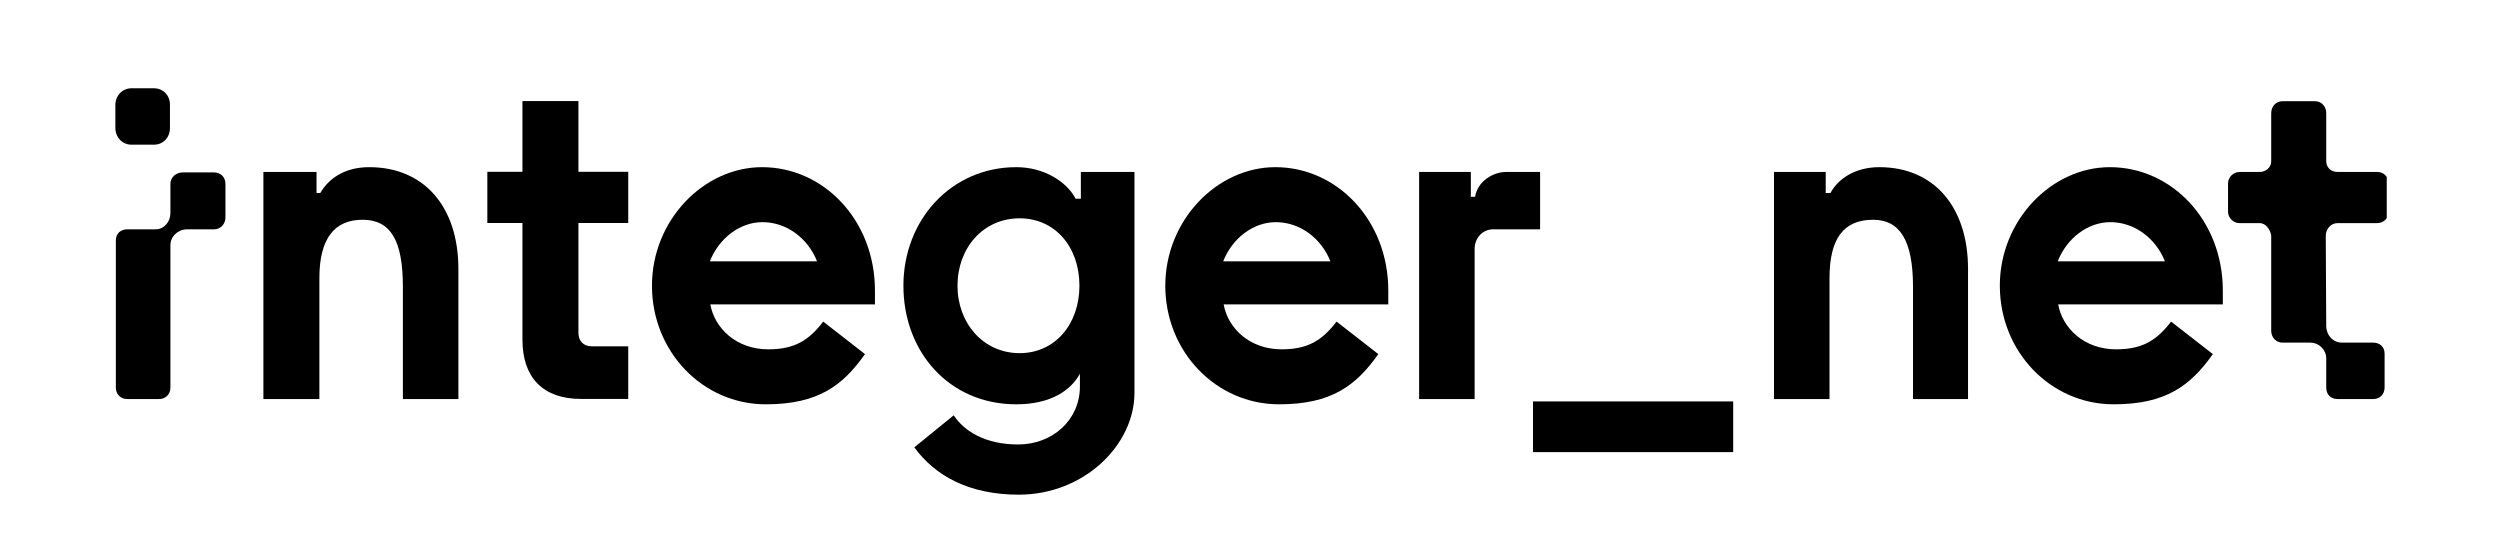
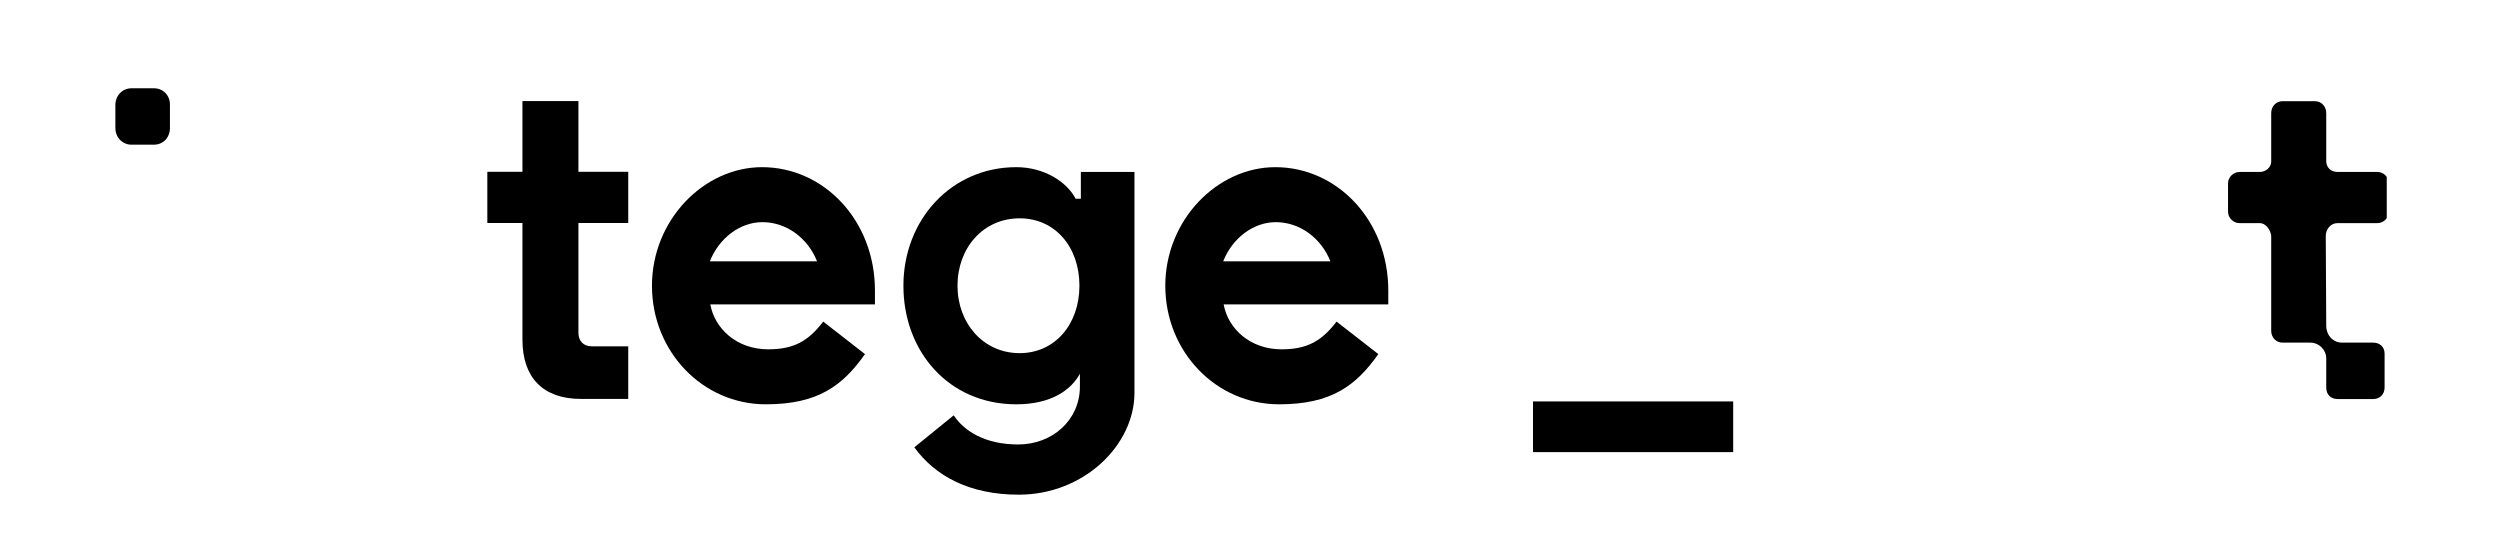
<svg xmlns="http://www.w3.org/2000/svg" width="1501" height="330" viewBox="0 0 1501 330" fill="none">
  <g clip-path="url(#clip0_1_176)">
-     <path d="M1334.58 174.426C1334.58 132.228 1303.81 100.365 1266.78 100.365C1231.75 100.365 1200.7 132.228 1200.7 171.555C1200.7 211.169 1231.18 242.746 1269.06 242.746C1300.39 242.746 1315.21 231.551 1328.59 212.605L1303.53 193.085C1294.7 204.567 1286.15 209.734 1270.49 209.734C1251.4 209.734 1238.3 197.104 1235.73 182.751H1334.58V174.426ZM1235.45 156.915C1240.86 143.137 1253.39 133.377 1267.07 133.377C1281.59 133.377 1294.41 143.137 1299.82 156.915H1235.45Z" fill="black" />
    <path d="M833.526 174.426C833.526 132.228 802.762 100.365 765.732 100.365C730.695 100.365 699.646 132.228 699.646 171.555C699.646 211.169 730.125 242.746 768.01 242.746C799.344 242.746 814.156 231.551 827.544 212.605L802.477 193.085C793.647 204.567 785.101 209.734 769.435 209.734C750.35 209.734 737.247 197.104 734.683 182.751H833.526V174.426ZM734.398 156.915C739.81 143.137 752.344 133.377 766.016 133.377C780.544 133.377 793.362 143.137 798.774 156.915H734.398Z" fill="black" />
    <path d="M1403.51 239.588H1424.87C1428.86 239.588 1431.71 236.718 1431.71 232.699V212.318C1431.71 208.299 1428.86 205.715 1424.87 205.715H1406.07C1400.66 205.715 1396.67 201.122 1396.67 195.668L1396.39 141.701C1396.39 137.682 1399.24 133.951 1403.51 133.951H1410.06H1427.44C1431.14 133.951 1434.27 130.793 1434.27 127.061V110.125C1434.27 106.393 1431.14 103.235 1427.44 103.235H1403.51C1399.24 103.235 1396.67 100.365 1396.67 96.633V67.927C1396.67 63.908 1393.83 60.751 1389.84 60.751H1370.47C1366.48 60.751 1363.63 63.908 1363.63 67.927V96.92C1363.63 100.652 1360.21 103.235 1356.79 103.235H1344.83C1340.84 103.235 1337.71 106.393 1337.71 110.125V127.061C1337.71 130.793 1340.84 133.951 1344.55 133.951H1356.79C1360.21 133.951 1363.06 137.682 1363.63 141.414V198.539C1363.63 202.558 1366.48 205.715 1370.47 205.715H1386.99C1392.4 205.715 1396.67 210.021 1396.67 215.188V232.699C1396.67 236.718 1399.24 239.588 1403.51 239.588Z" fill="black" />
-     <path d="M1065.11 239.588H1098.44V166.962C1098.44 143.137 1106.98 131.941 1124.64 131.941C1140.59 131.941 1148.57 144.285 1148.57 172.129V239.588H1181.61V161.508C1181.61 124.191 1161.1 100.365 1128.35 100.365C1113.25 100.365 1103.28 107.828 1099.01 115.866H1096.16V103.235H1065.11V239.588Z" fill="black" />
    <path d="M1040.61 241.024H920.405V271.452H1040.61V241.024Z" fill="black" />
-     <path d="M852.041 239.588H885.369V149.452C885.369 142.849 890.211 137.682 896.478 137.682C907.302 137.682 922.114 137.682 924.678 137.682V103.235H904.453C896.193 103.235 887.078 108.977 885.653 118.162H883.09V103.235H852.041V239.588Z" fill="black" />
    <path d="M648.943 103.235V119.311H645.81C640.397 108.977 626.725 100.365 610.203 100.365C571.179 100.365 542.409 131.941 542.409 171.555C542.409 211.169 569.755 242.746 610.203 242.746C631.567 242.746 643.246 233.847 648.373 224.374V232.125C648.373 252.219 631.852 266.859 611.343 266.859C591.403 266.859 578.87 258.821 572.603 249.348L548.961 268.581C561.494 285.805 582.003 297 611.628 297C650.937 297 681.131 267.146 681.131 235.857V103.235H648.943ZM612.197 212.031C590.264 212.031 574.882 193.946 574.882 171.555C574.882 148.878 590.264 131.08 612.197 131.08C633.276 131.08 648.088 148.017 648.088 171.555C648.088 194.807 633.276 212.031 612.197 212.031Z" fill="black" />
    <path d="M525.318 174.426C525.318 132.228 494.555 100.365 457.524 100.365C422.488 100.365 391.439 132.228 391.439 171.555C391.439 211.169 421.918 242.746 459.803 242.746C491.137 242.746 505.949 231.551 519.337 212.605L494.27 193.085C485.44 204.567 476.894 209.734 461.227 209.734C442.142 209.734 429.039 197.104 426.476 182.751H525.318V174.426ZM426.191 156.915C431.603 143.137 444.136 133.377 457.809 133.377C472.336 133.377 485.155 143.137 490.567 156.915H426.191Z" fill="black" />
-     <path d="M158.147 239.588H191.759V166.962C191.759 143.137 200.875 131.941 217.681 131.941C234.487 131.941 241.893 144.285 241.893 172.129V239.588H275.22V161.508C275.22 124.191 254.711 100.365 221.669 100.365C206.287 100.365 196.887 107.828 192.329 115.866H190.05V103.235H189.481H158.147V239.588Z" fill="black" />
    <path d="M78.959 86.873H92.347C98.044 86.873 102.032 82.567 102.032 76.826V62.76C102.032 57.306 98.044 53 92.347 53H78.959C73.547 53 69.274 57.306 69.274 63.047V76.826C69.274 82.567 73.547 86.873 78.959 86.873Z" fill="black" />
-     <path d="M76.395 239.588H95.48C99.468 239.588 102.317 236.718 102.317 232.699V147.155C102.317 141.988 106.874 137.682 112.286 137.682H128.523C132.511 137.682 135.359 134.525 135.359 130.506V110.412C135.359 106.393 132.511 103.522 128.523 103.522H109.723C105.735 103.522 102.317 106.393 102.317 110.412V127.922C102.317 133.089 98.614 137.682 93.486 137.682H76.395C72.407 137.682 69.559 140.266 69.559 144.285V232.699C69.559 236.718 72.407 239.588 76.395 239.588Z" fill="black" />
    <path d="M348.712 239.51H377.197V207.934H355.263C350.136 207.934 347.287 204.489 347.287 199.896V133.872H377.197V103.157H347.287V60.672H313.675V103.157H292.596V133.872H313.675V203.915C313.675 226.879 326.208 239.51 348.712 239.51Z" fill="black" />
  </g>
  <defs>
    <clipPath id="clip0_1_176">
      <rect width="1365" height="244" fill="white" transform="translate(68 53)" />
    </clipPath>
  </defs>
</svg>